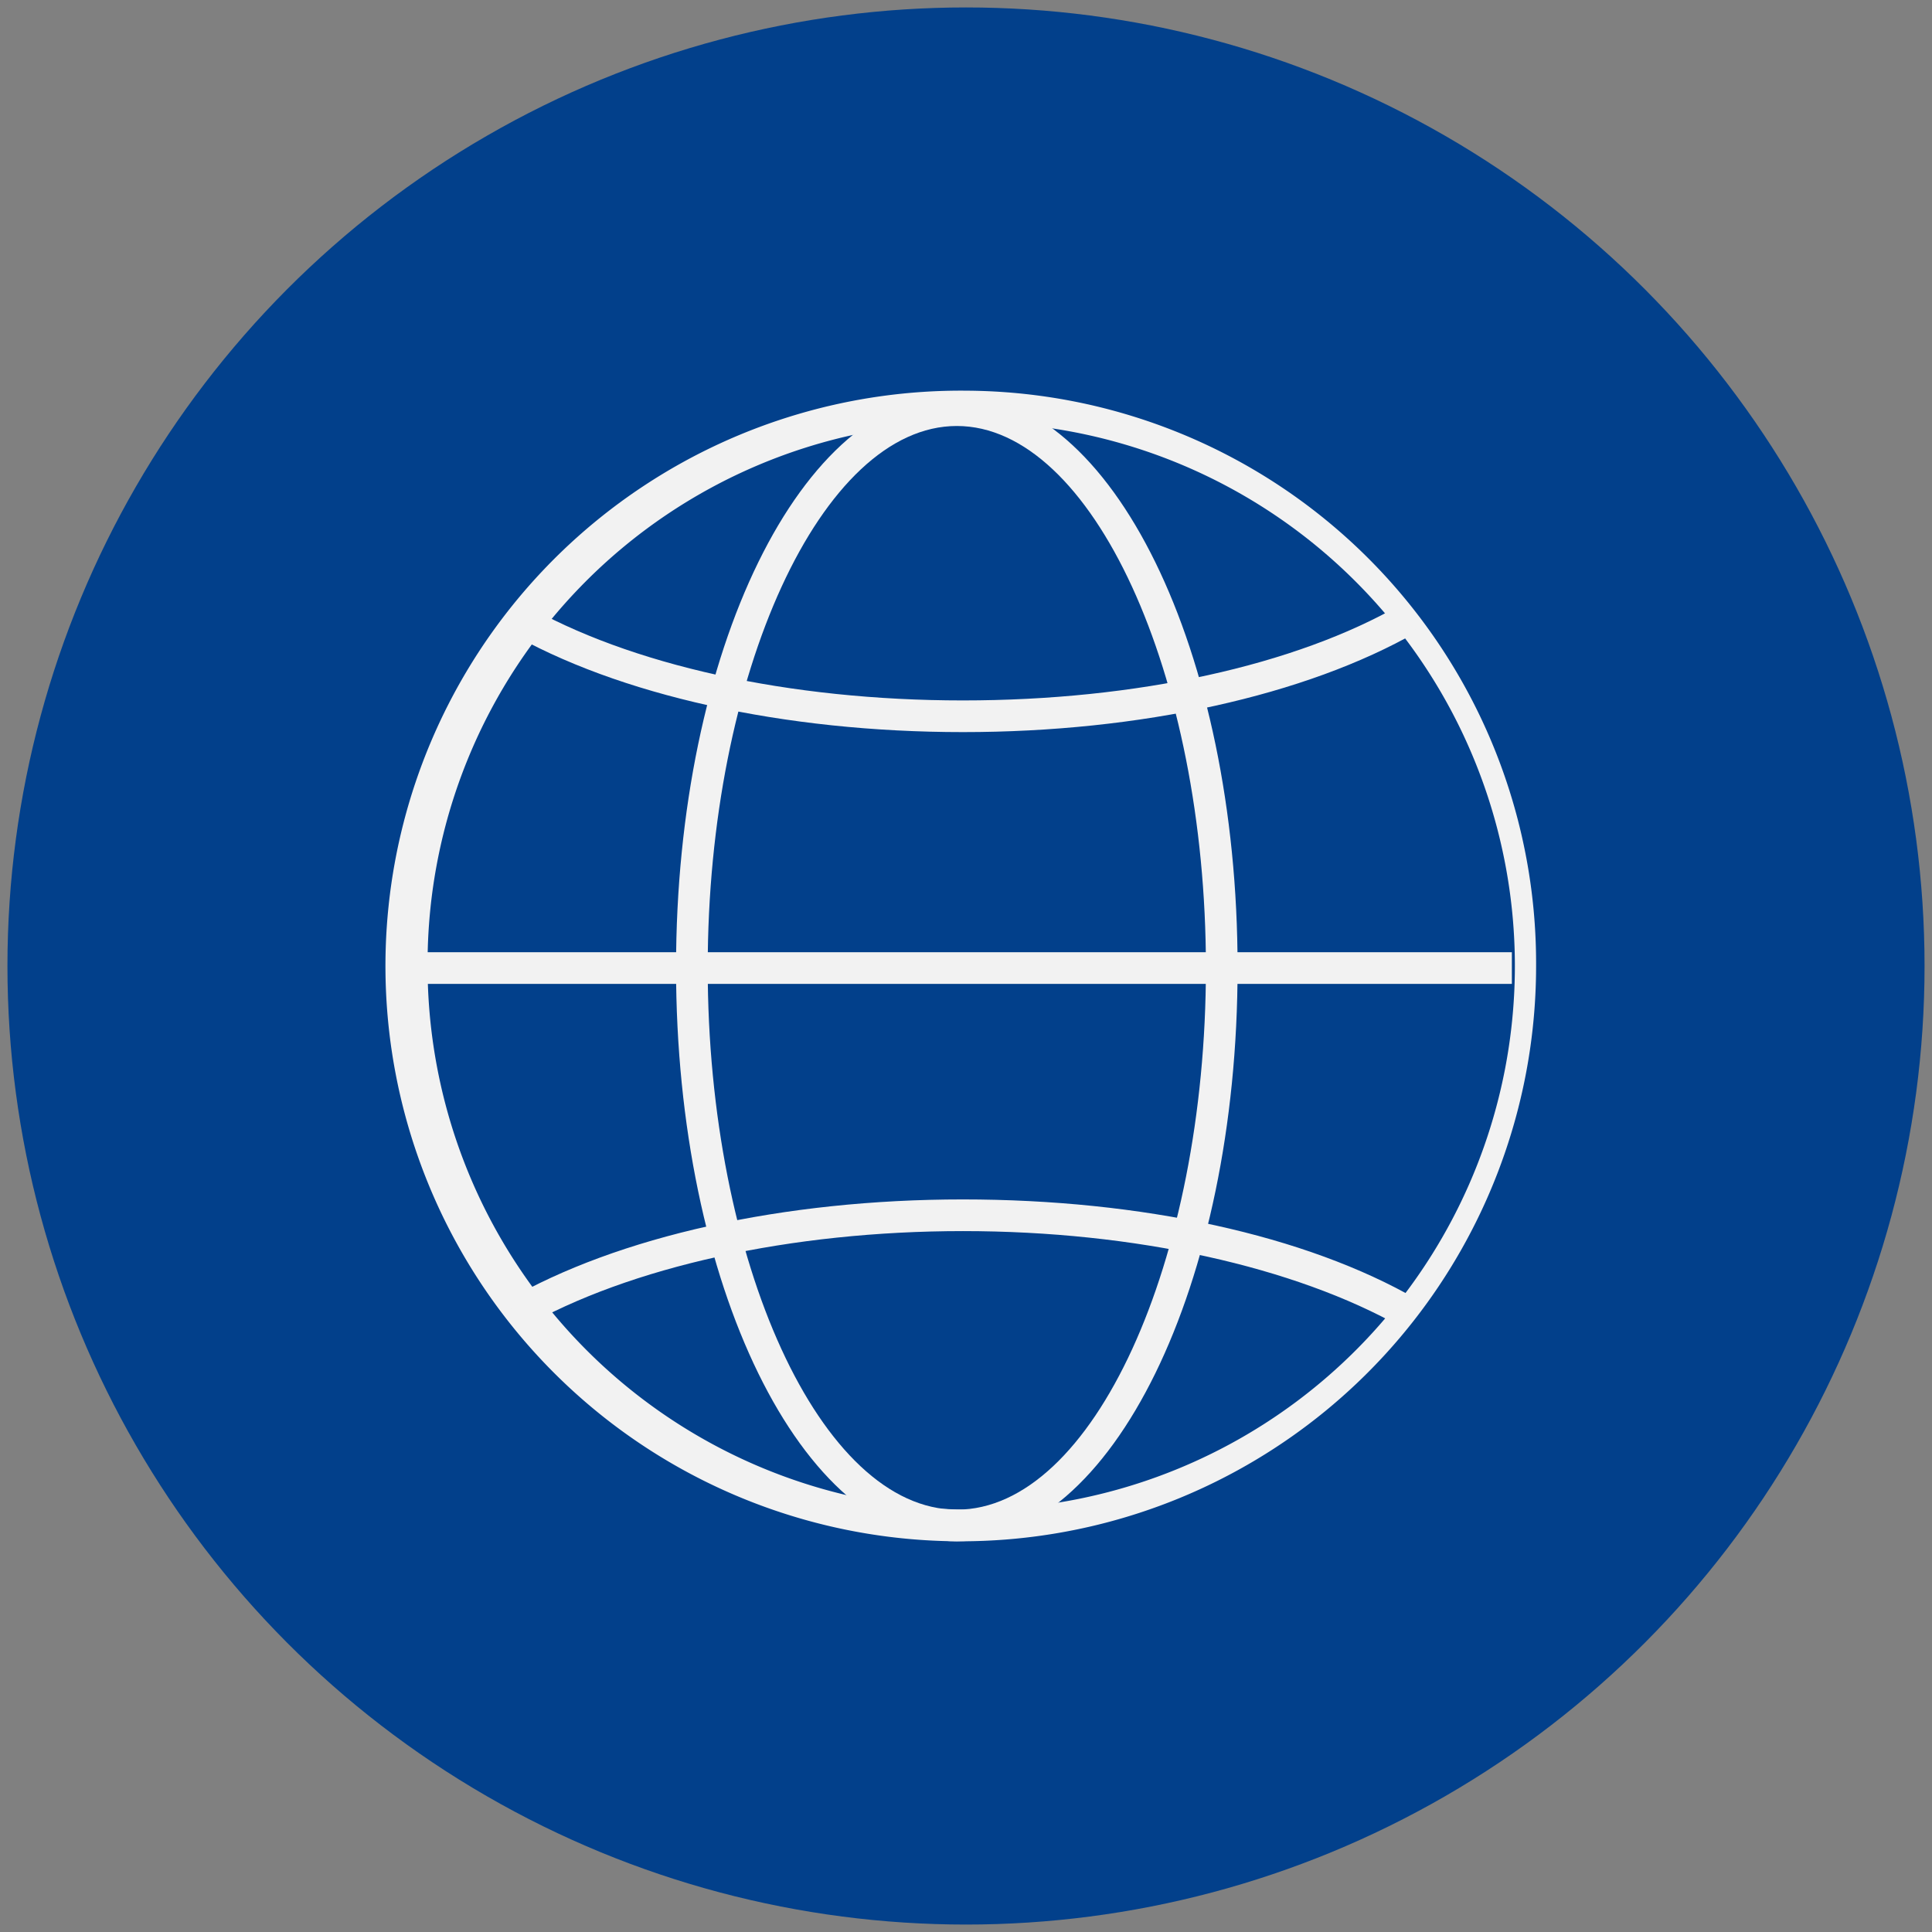
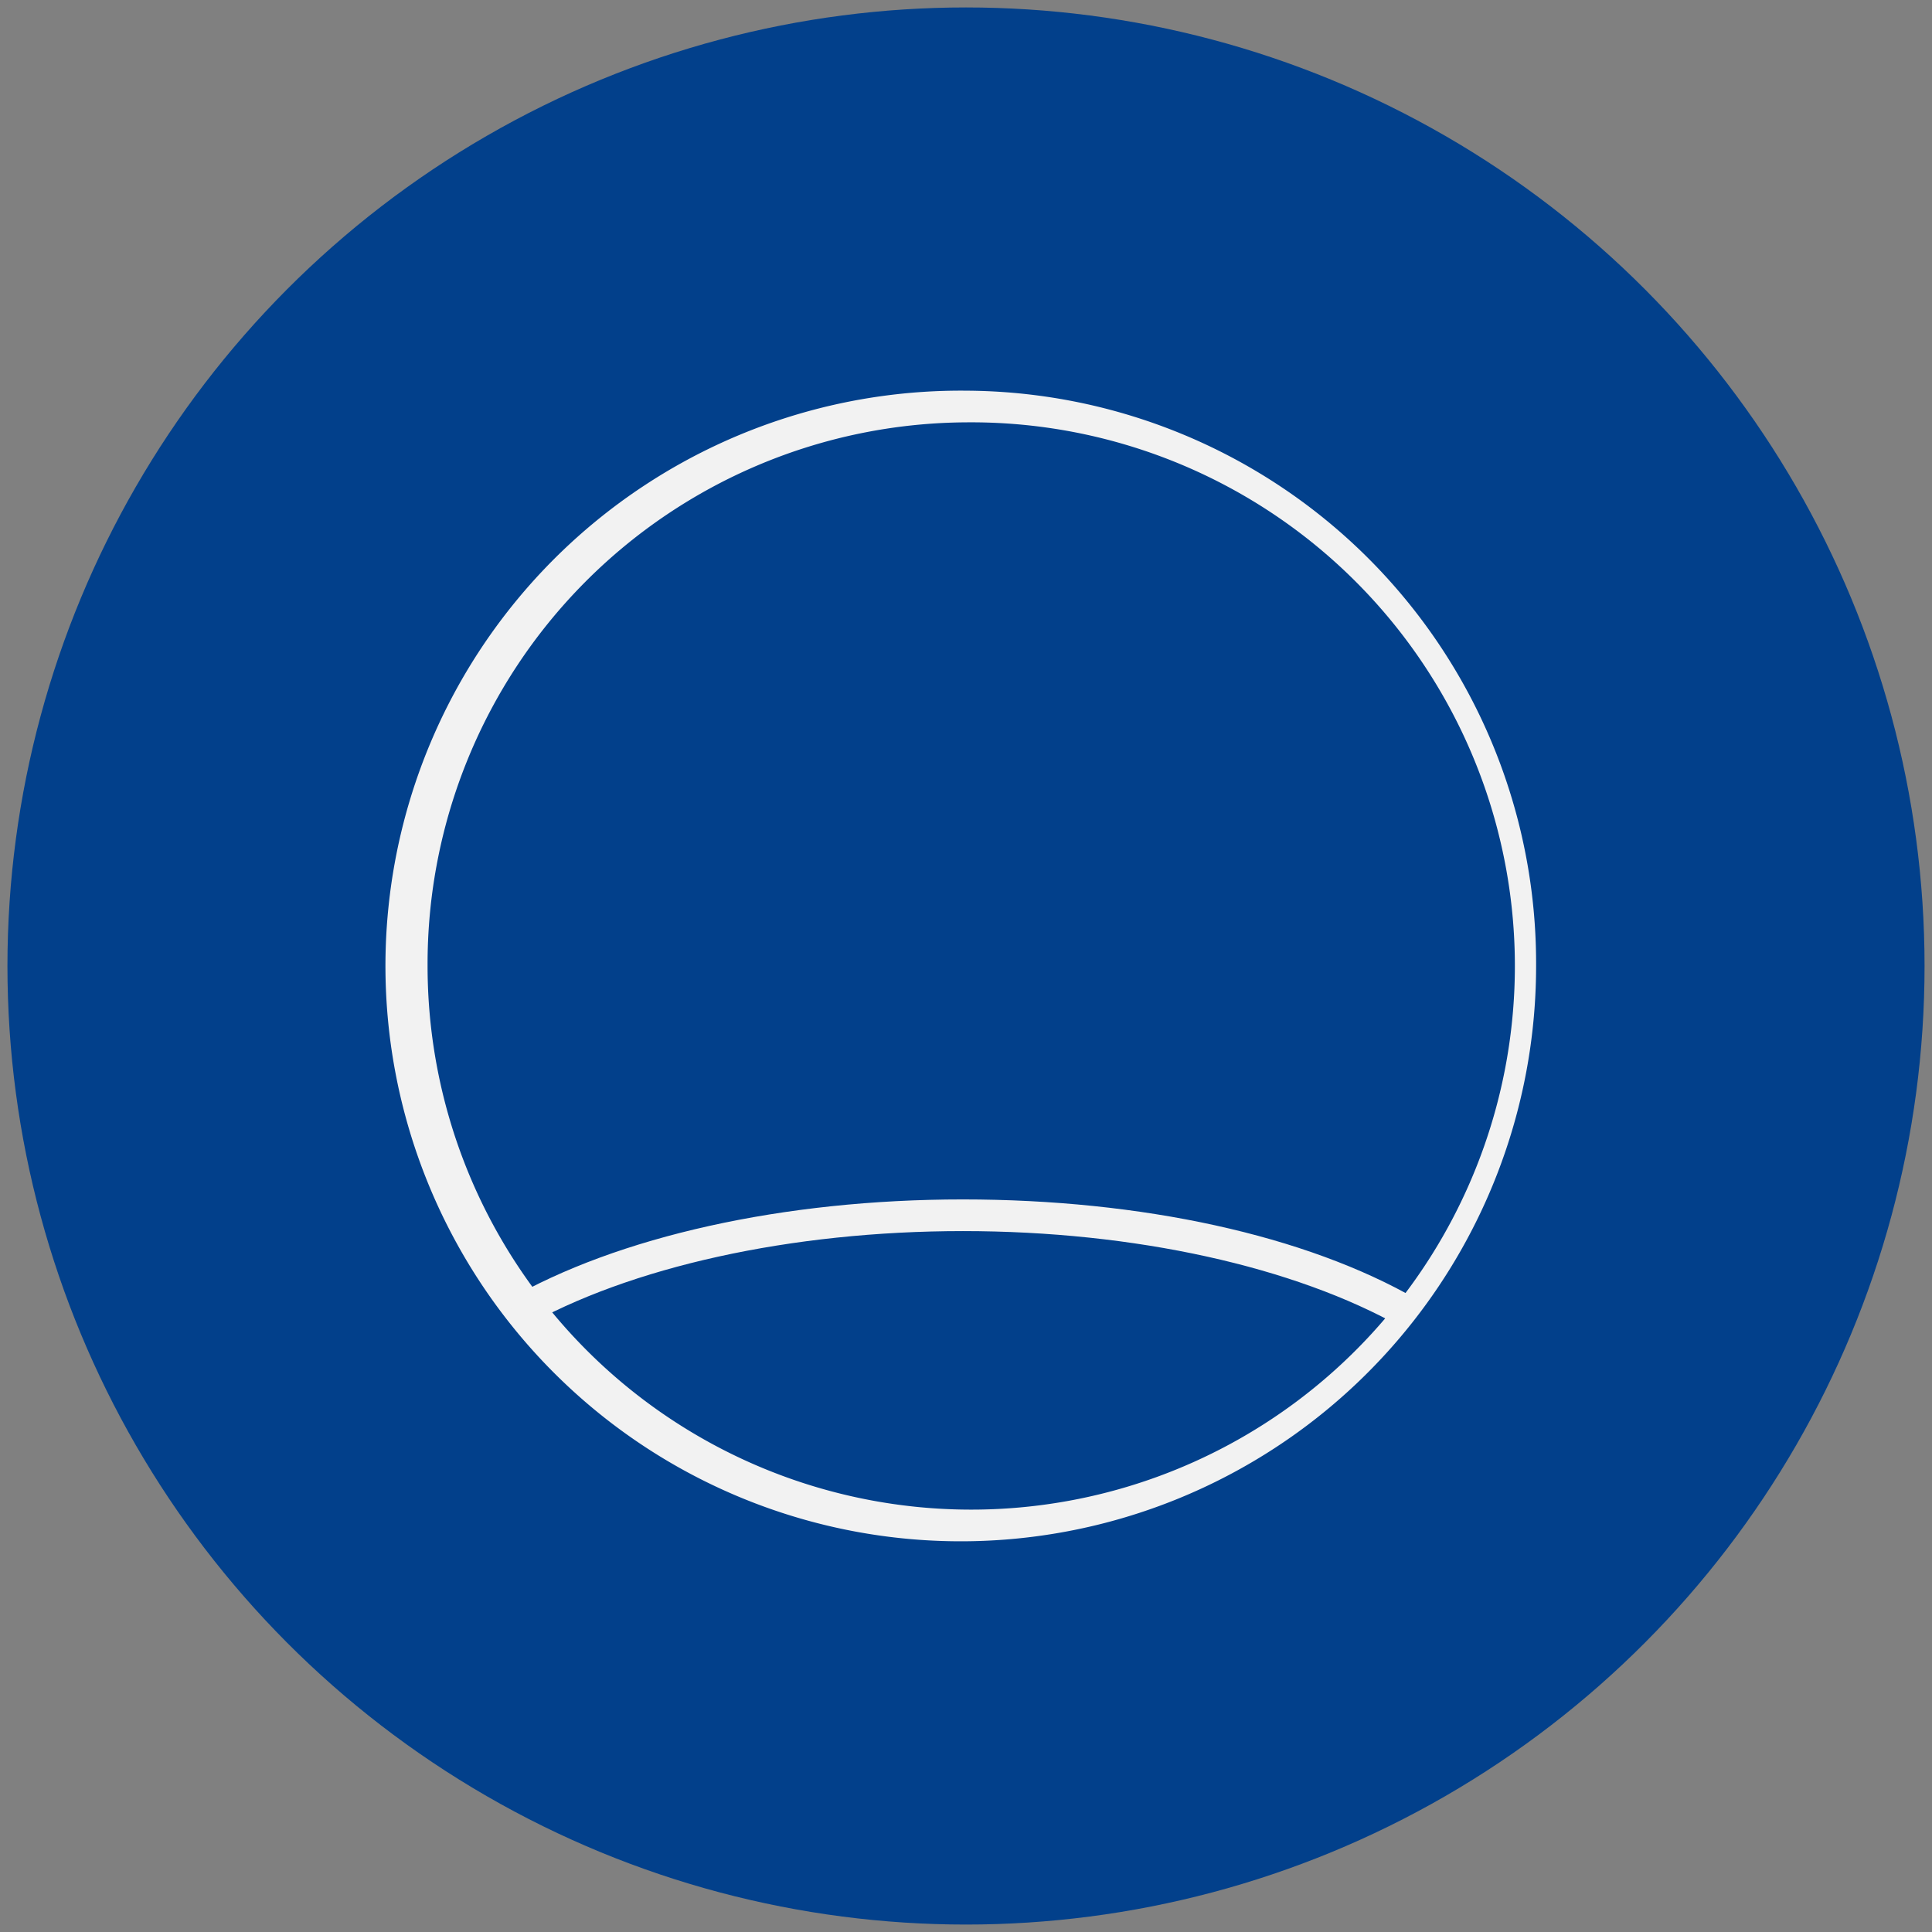
<svg xmlns="http://www.w3.org/2000/svg" id="Layer_1" data-name="Layer 1" width="122" height="122" viewBox="0 0 122 122">
  <rect x="0" y="0" width="122" height="122" fill="#808080" stroke="none" />
  <defs>
    <style>.cls-1{fill:#02408b;}.cls-2{fill:#f2f2f2;}</style>
  </defs>
  <circle class="cls-1" cx="61" cy="61" r="60.53" />
  <path class="cls-2" d="M61,26.67A34.33,34.33,0,1,1,27,61,34.2,34.2,0,0,1,61,26.67m0-2A36.33,36.33,0,1,0,97,61,36.16,36.16,0,0,0,61,24.67Z" />
-   <path class="cls-2" d="M60.42,26.9c8.53,0,15.73,15.66,15.73,34.21S69,95.33,60.42,95.33,44.69,79.66,44.69,61.11,51.89,26.9,60.42,26.9m0-2c-9.79,0-17.73,16.21-17.73,36.21s7.94,36.22,17.73,36.22S78.15,81.11,78.15,61.11,70.21,24.9,60.42,24.9Z" />
-   <path class="cls-2" d="M60.81,46.23C49.53,46.23,39,43.9,32,39.84l1-1.74c6.73,3.9,16.86,6.13,27.8,6.13s21-2.21,27.68-6.06l1,1.73C82.46,43.92,72,46.23,60.81,46.23Z" />
  <path class="cls-2" d="M33,83.86l-1-1.73c7-4.06,17.52-6.39,28.8-6.39S82.46,78,89.49,82.06l-1,1.74C81.76,80,71.67,77.74,60.81,77.74S39.74,80,33,83.86Z" />
-   <rect class="cls-2" x="26.77" y="60.13" width="68.7" height="2" />
</svg>